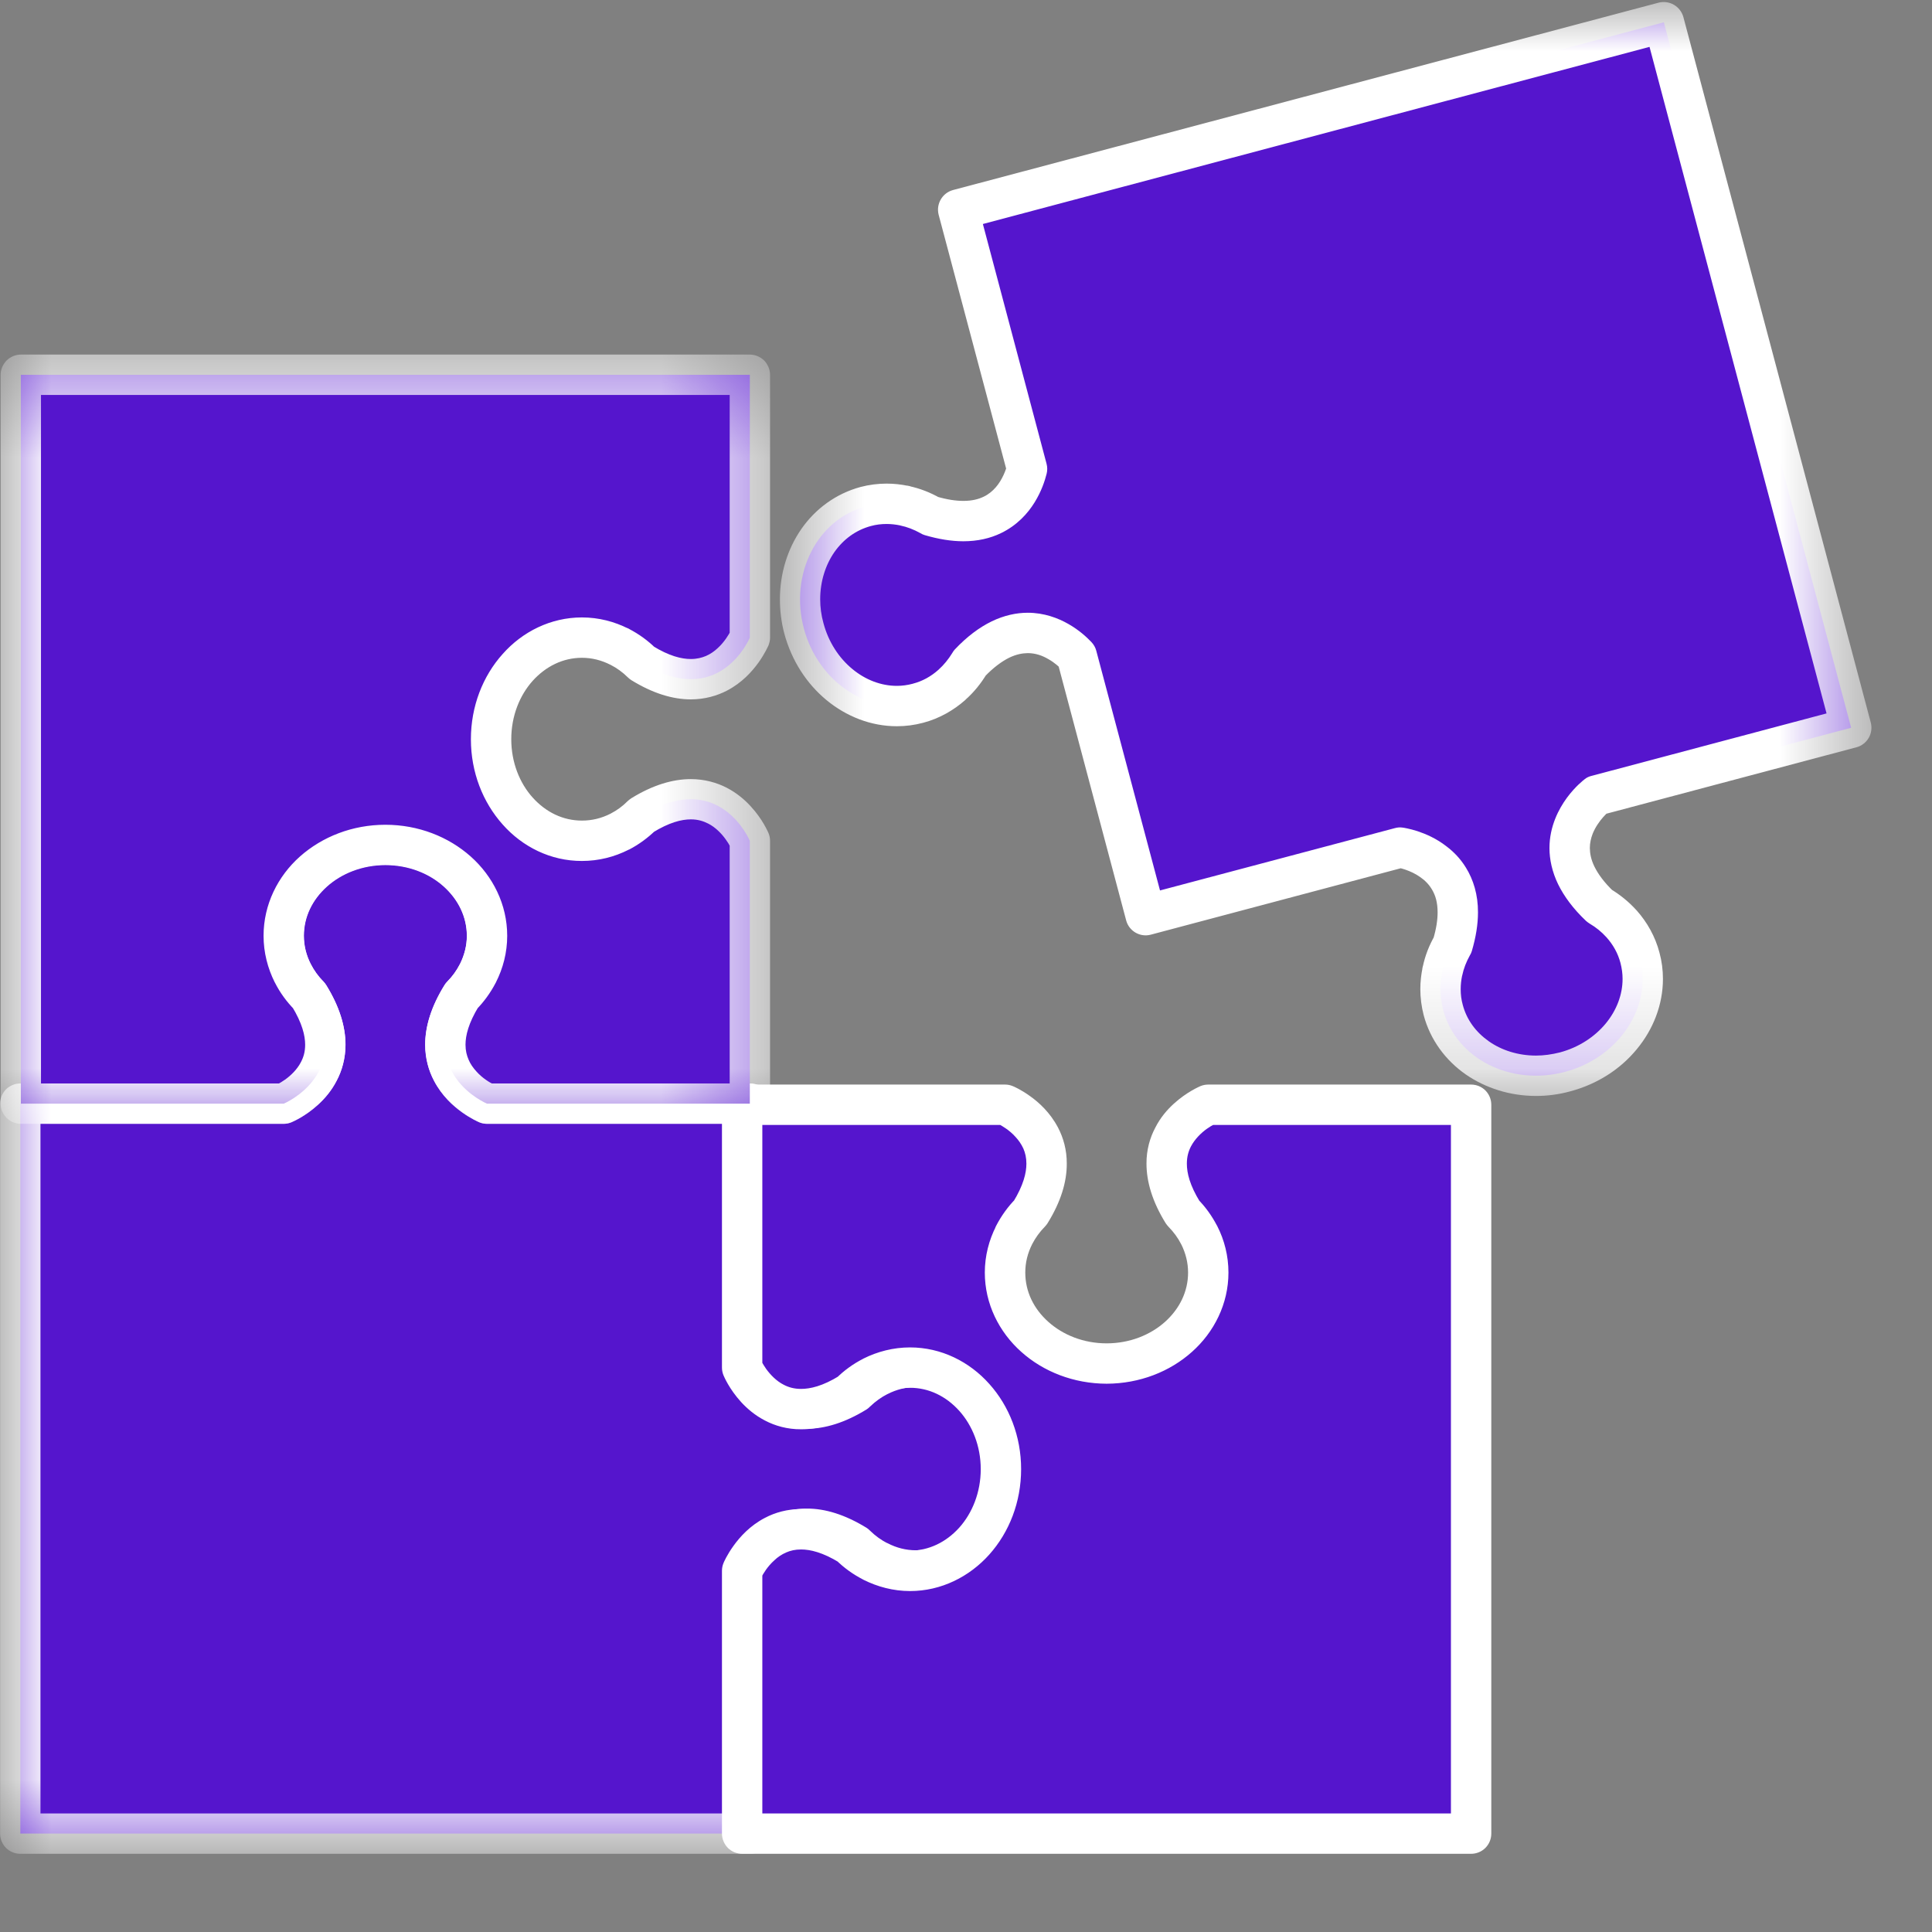
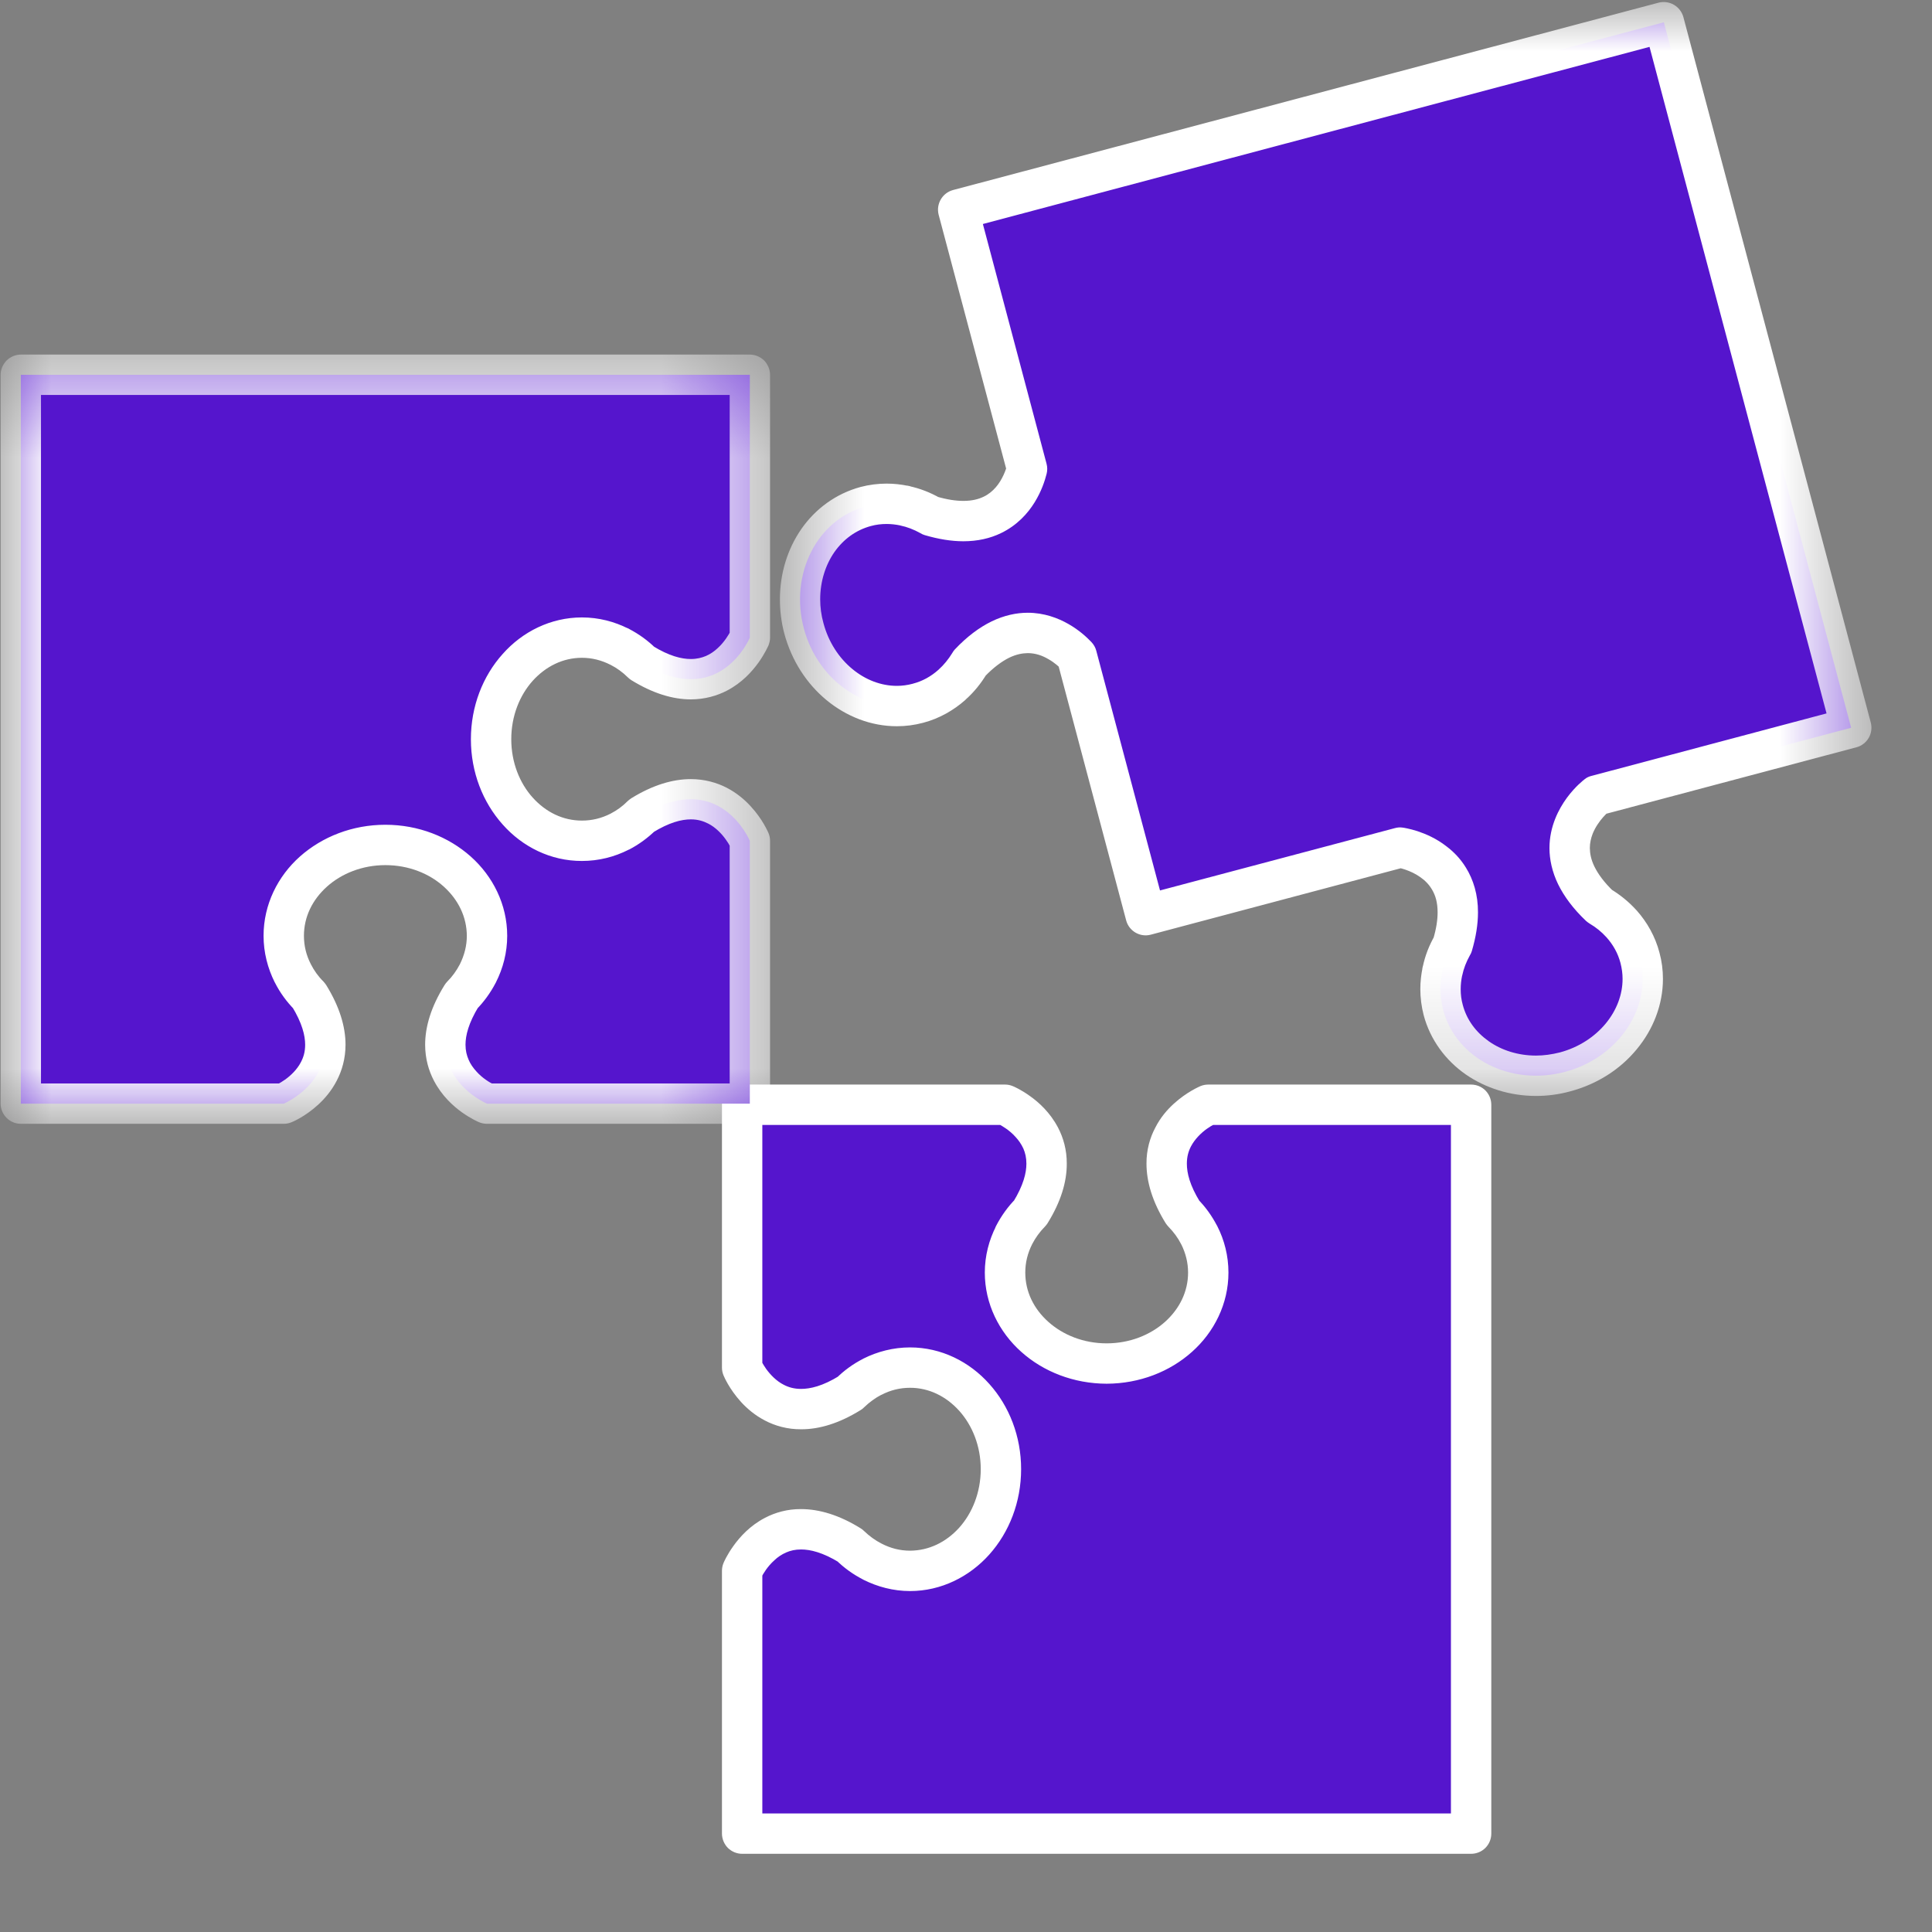
<svg xmlns="http://www.w3.org/2000/svg" width="19" height="19" viewBox="0 0 19 19" fill="none">
  <rect x="0" y="0" width="19" height="19" fill="#808080" stroke="none" />
-   <path d="M9.008 13.443C8.876 13.443 8.752 13.474 8.64 13.531V13.531L8.637 13.533C8.556 13.573 8.482 13.627 8.417 13.692C7.779 14.086 7.465 13.646 7.38 13.491V10.854H4.79C4.79 10.854 4.069 10.553 4.541 9.791C4.605 9.725 4.659 9.652 4.7 9.571L4.701 9.569C4.758 9.456 4.79 9.332 4.79 9.201C4.79 8.706 4.342 8.305 3.79 8.305C3.236 8.305 2.789 8.706 2.789 9.201C2.789 9.332 2.821 9.456 2.878 9.569H2.877L2.879 9.571C2.921 9.652 2.974 9.725 3.039 9.791C3.509 10.553 2.789 10.854 2.789 10.854H0.2V18.032H7.38V15.395C7.465 15.241 7.779 14.799 8.417 15.194C8.482 15.258 8.556 15.312 8.637 15.352L8.64 15.355V15.354C8.752 15.411 8.876 15.444 9.008 15.444C9.503 15.444 9.904 14.995 9.904 14.443C9.904 13.89 9.503 13.443 9.008 13.443Z" fill="#5515CD" />
  <mask id="mask0_1550_2956" style="mask-type:luminance" maskUnits="userSpaceOnUse" x="0" y="8" width="11" height="11">
-     <path d="M0 8.062H10.143V18.235H0V8.062Z" fill="white" />
-   </mask>
+     </mask>
  <g mask="url(#mask0_1550_2956)">
    <path d="M9.008 13.443V13.244C8.844 13.243 8.688 13.285 8.55 13.354L8.64 13.532L8.812 13.433V13.432C8.783 13.382 8.733 13.347 8.676 13.335C8.619 13.325 8.559 13.34 8.514 13.377L8.512 13.379L8.637 13.533L8.547 13.356C8.448 13.407 8.357 13.473 8.278 13.551L8.417 13.692L8.313 13.524C8.148 13.624 8.026 13.653 7.935 13.654C7.882 13.653 7.836 13.644 7.796 13.627C7.735 13.603 7.684 13.562 7.642 13.517C7.6 13.473 7.57 13.425 7.553 13.395L7.38 13.491H7.578V10.854C7.578 10.801 7.557 10.751 7.52 10.713C7.483 10.677 7.432 10.655 7.38 10.655H4.79V10.854L4.867 10.67L4.826 10.768L4.868 10.671L4.867 10.67L4.826 10.768L4.868 10.671C4.868 10.671 4.863 10.669 4.855 10.664C4.824 10.649 4.747 10.604 4.686 10.537C4.655 10.504 4.629 10.465 4.61 10.423C4.591 10.379 4.58 10.332 4.58 10.273C4.58 10.182 4.608 10.061 4.709 9.896L4.541 9.791L4.682 9.93C4.76 9.851 4.826 9.761 4.877 9.662L4.7 9.572L4.851 9.699L4.854 9.697C4.893 9.65 4.909 9.588 4.896 9.529C4.884 9.469 4.845 9.419 4.791 9.391H4.79L4.701 9.569L4.879 9.659C4.948 9.521 4.99 9.365 4.989 9.201C4.99 8.892 4.848 8.614 4.63 8.42C4.412 8.224 4.115 8.107 3.79 8.107C3.465 8.107 3.168 8.224 2.95 8.42C2.731 8.614 2.59 8.892 2.59 9.201C2.59 9.365 2.631 9.521 2.7 9.658L2.878 9.569L2.768 9.404H2.767C2.721 9.435 2.691 9.483 2.681 9.537C2.673 9.591 2.687 9.647 2.72 9.691L2.722 9.693L2.879 9.572L2.702 9.662C2.754 9.761 2.82 9.851 2.897 9.93L3.039 9.791L2.87 9.896C2.971 10.061 3 10.182 3 10.273C3 10.342 2.983 10.396 2.958 10.445C2.921 10.518 2.859 10.578 2.803 10.617C2.775 10.636 2.75 10.651 2.733 10.66C2.725 10.664 2.718 10.668 2.715 10.67L2.711 10.671L2.762 10.789L2.712 10.67L2.711 10.671L2.762 10.789L2.712 10.67L2.789 10.854V10.655H0.2C0.147 10.655 0.096 10.677 0.059 10.713C0.022 10.751 0.001 10.801 0.001 10.854V18.032C0.001 18.085 0.022 18.136 0.059 18.173C0.096 18.21 0.147 18.231 0.2 18.231H7.38C7.432 18.231 7.483 18.21 7.52 18.173C7.557 18.136 7.578 18.085 7.578 18.032V15.395H7.38L7.553 15.491C7.576 15.45 7.623 15.38 7.687 15.326C7.719 15.299 7.756 15.276 7.796 15.259C7.836 15.243 7.882 15.233 7.935 15.233C8.026 15.233 8.148 15.261 8.313 15.363L8.417 15.194L8.278 15.335C8.357 15.413 8.448 15.48 8.547 15.53L8.637 15.353L8.506 15.503L8.509 15.505C8.554 15.544 8.614 15.561 8.672 15.551C8.731 15.541 8.782 15.505 8.812 15.454V15.453L8.64 15.354L8.55 15.532C8.687 15.601 8.844 15.643 9.008 15.643C9.317 15.643 9.595 15.501 9.79 15.283C9.985 15.065 10.102 14.768 10.102 14.443C10.102 14.118 9.985 13.821 9.79 13.603C9.595 13.385 9.316 13.243 9.008 13.244V13.641C9.194 13.641 9.364 13.724 9.493 13.867C9.622 14.011 9.705 14.214 9.705 14.443C9.705 14.671 9.622 14.875 9.493 15.019C9.364 15.162 9.194 15.246 9.008 15.246C8.91 15.246 8.816 15.222 8.73 15.177C8.635 15.13 8.52 15.165 8.467 15.256V15.257L8.64 15.355L8.77 15.206L8.768 15.204C8.755 15.193 8.742 15.184 8.727 15.177C8.665 15.145 8.608 15.104 8.556 15.053C8.546 15.042 8.534 15.033 8.522 15.025C8.31 14.895 8.114 14.835 7.935 14.836C7.829 14.835 7.731 14.857 7.647 14.892C7.52 14.943 7.423 15.022 7.353 15.097C7.281 15.173 7.234 15.247 7.206 15.299C7.19 15.328 7.181 15.361 7.181 15.395V17.834H0.398V11.052H2.789C2.815 11.052 2.84 11.047 2.865 11.037C2.877 11.031 2.998 10.982 3.128 10.863C3.192 10.805 3.259 10.728 3.31 10.628C3.362 10.53 3.397 10.408 3.397 10.273C3.397 10.095 3.338 9.898 3.207 9.687C3.2 9.675 3.19 9.663 3.18 9.652C3.129 9.6 3.088 9.543 3.056 9.481C3.051 9.471 3.043 9.46 3.036 9.45L3.034 9.448L2.877 9.569L2.987 9.734H2.988C3.072 9.678 3.101 9.569 3.055 9.48C3.011 9.392 2.987 9.299 2.987 9.201C2.987 9.014 3.071 8.845 3.214 8.715C3.358 8.586 3.561 8.504 3.79 8.504C4.018 8.504 4.221 8.586 4.365 8.715C4.508 8.845 4.592 9.014 4.592 9.201C4.592 9.299 4.568 9.392 4.524 9.48C4.5 9.526 4.496 9.581 4.513 9.631C4.529 9.682 4.565 9.722 4.613 9.746L4.613 9.747L4.701 9.569L4.55 9.442L4.548 9.444C4.539 9.455 4.53 9.468 4.523 9.481C4.492 9.543 4.45 9.601 4.4 9.652C4.389 9.662 4.38 9.675 4.372 9.687C4.241 9.898 4.182 10.095 4.182 10.273C4.182 10.408 4.217 10.53 4.269 10.628C4.346 10.777 4.457 10.875 4.546 10.939C4.635 11.003 4.704 11.032 4.714 11.037C4.739 11.047 4.764 11.052 4.79 11.052H7.181V13.491C7.181 13.525 7.19 13.558 7.206 13.587C7.244 13.656 7.315 13.765 7.432 13.864C7.491 13.914 7.562 13.96 7.647 13.995C7.731 14.029 7.829 14.051 7.935 14.051C8.114 14.051 8.311 13.991 8.522 13.861C8.534 13.853 8.546 13.844 8.556 13.833C8.608 13.783 8.666 13.741 8.727 13.71C8.74 13.703 8.751 13.696 8.762 13.687L8.764 13.685L8.64 13.531L8.467 13.629V13.63C8.52 13.721 8.635 13.756 8.73 13.709C8.816 13.665 8.91 13.641 9.008 13.641V13.443Z" fill="white" />
  </g>
  <path d="M9.423 2.061L10.1 4.611C10.057 4.781 9.867 5.289 9.15 5.071C9.069 5.026 8.984 4.992 8.895 4.973L8.893 4.973C8.769 4.946 8.64 4.947 8.514 4.981C8.036 5.108 7.764 5.644 7.905 6.179C8.047 6.713 8.55 7.042 9.028 6.916C9.155 6.882 9.267 6.819 9.361 6.735H9.362L9.363 6.733C9.431 6.672 9.488 6.602 9.535 6.523C10.05 5.978 10.467 6.323 10.589 6.45L11.266 9L13.769 8.335C13.769 8.335 14.543 8.44 14.283 9.298C14.238 9.377 14.204 9.463 14.186 9.551L14.184 9.553C14.159 9.677 14.159 9.805 14.193 9.933C14.32 10.411 14.856 10.683 15.391 10.541C15.925 10.399 16.254 9.896 16.128 9.419C16.094 9.291 16.031 9.18 15.947 9.086L15.945 9.083C15.884 9.017 15.814 8.959 15.734 8.912C15.083 8.297 15.703 7.821 15.703 7.821L18.205 7.157L16.363 0.219L9.423 2.061Z" fill="#5515CD" />
  <mask id="mask1_1550_2956" style="mask-type:luminance" maskUnits="userSpaceOnUse" x="7" y="0" width="12" height="11">
    <path d="M7.643 0H18.413V10.79H7.643V0Z" fill="white" />
  </mask>
  <g mask="url(#mask1_1550_2956)">
    <path d="M9.424 2.062L9.231 2.112L9.909 4.662L10.1 4.611L9.908 4.562C9.895 4.616 9.859 4.716 9.794 4.791C9.761 4.829 9.722 4.862 9.673 4.885C9.623 4.909 9.561 4.926 9.474 4.926C9.402 4.926 9.314 4.914 9.207 4.882L9.15 5.071L9.247 4.899C9.151 4.844 9.047 4.803 8.938 4.78L8.895 4.973L8.973 4.791L8.971 4.789C8.91 4.764 8.839 4.77 8.784 4.807C8.728 4.843 8.695 4.906 8.695 4.973H8.893L8.934 4.779C8.864 4.764 8.792 4.756 8.719 4.756C8.634 4.756 8.548 4.767 8.463 4.789C8.219 4.855 8.017 5.006 7.881 5.202C7.744 5.399 7.67 5.64 7.67 5.894C7.67 6.004 7.683 6.117 7.713 6.23C7.785 6.498 7.934 6.725 8.128 6.885C8.323 7.046 8.565 7.142 8.82 7.142C8.906 7.142 8.993 7.131 9.079 7.108C9.238 7.066 9.377 6.986 9.493 6.884L9.361 6.735L9.22 6.876H9.221C9.262 6.916 9.318 6.938 9.375 6.934C9.433 6.93 9.486 6.9 9.52 6.854L9.522 6.852L9.363 6.733L9.496 6.88C9.579 6.807 9.649 6.719 9.706 6.624L9.535 6.523L9.679 6.659C9.772 6.561 9.855 6.503 9.925 6.468C9.996 6.434 10.054 6.424 10.107 6.423C10.183 6.423 10.251 6.447 10.31 6.482C10.371 6.516 10.419 6.561 10.446 6.588L10.589 6.45L10.397 6.501L11.075 9.051C11.103 9.157 11.212 9.22 11.317 9.192L13.82 8.527L13.769 8.335L13.742 8.532C13.757 8.533 13.872 8.558 13.966 8.625C14.013 8.657 14.054 8.698 14.085 8.752C14.116 8.806 14.138 8.872 14.138 8.973C14.138 9.044 14.126 9.133 14.093 9.241L14.283 9.298L14.111 9.199C14.055 9.296 14.014 9.4 13.992 9.509L14.186 9.551L14.003 9.473L14.002 9.477C13.977 9.533 13.981 9.597 14.011 9.65C14.04 9.703 14.091 9.739 14.152 9.75L14.185 9.554L13.991 9.513C13.976 9.583 13.968 9.655 13.968 9.728C13.968 9.812 13.979 9.899 14.001 9.984C14.066 10.228 14.218 10.429 14.414 10.566C14.611 10.702 14.852 10.778 15.106 10.778C15.216 10.778 15.329 10.764 15.441 10.733C15.71 10.662 15.937 10.513 16.097 10.318C16.258 10.124 16.354 9.881 16.354 9.627C16.354 9.541 16.343 9.454 16.32 9.369C16.278 9.209 16.198 9.069 16.096 8.954L15.947 9.086L16.088 9.227V9.226C16.128 9.186 16.148 9.131 16.146 9.076C16.143 9.019 16.116 8.967 16.073 8.932L16.07 8.93L15.945 9.084L16.093 8.951C16.018 8.868 15.931 8.798 15.836 8.741L15.735 8.912L15.871 8.769C15.773 8.676 15.715 8.593 15.68 8.522C15.646 8.452 15.636 8.393 15.635 8.34C15.635 8.29 15.646 8.243 15.663 8.199C15.689 8.134 15.731 8.075 15.767 8.035C15.785 8.015 15.801 7.999 15.812 7.99L15.823 7.979L15.826 7.978L15.777 7.917L15.824 7.979L15.826 7.978L15.777 7.917L15.824 7.979L15.704 7.821L15.754 8.014L18.257 7.349C18.308 7.336 18.352 7.301 18.378 7.256C18.404 7.211 18.411 7.157 18.398 7.106L16.555 0.168C16.541 0.117 16.507 0.073 16.462 0.047C16.417 0.021 16.363 0.013 16.312 0.026L9.372 1.869C9.266 1.898 9.204 2.007 9.231 2.112L9.424 2.062L9.474 2.254L16.222 0.461L17.963 7.016L15.653 7.63C15.627 7.636 15.603 7.647 15.583 7.664C15.573 7.672 15.494 7.732 15.41 7.845C15.369 7.901 15.327 7.97 15.294 8.053C15.261 8.137 15.238 8.233 15.238 8.34C15.238 8.452 15.264 8.574 15.323 8.696C15.382 8.816 15.472 8.938 15.598 9.057C15.609 9.066 15.621 9.076 15.633 9.083C15.696 9.12 15.751 9.165 15.797 9.216C15.805 9.225 15.811 9.231 15.819 9.238L15.822 9.24L15.947 9.086L15.807 8.945C15.732 9.02 15.729 9.139 15.799 9.218C15.864 9.291 15.911 9.374 15.936 9.469C15.95 9.523 15.957 9.575 15.957 9.627C15.957 9.781 15.899 9.935 15.791 10.066C15.684 10.195 15.528 10.3 15.34 10.35C15.26 10.37 15.182 10.381 15.106 10.381C14.93 10.381 14.767 10.329 14.641 10.24C14.515 10.151 14.424 10.03 14.385 9.881C14.371 9.831 14.365 9.78 14.365 9.728C14.365 9.683 14.37 9.639 14.379 9.595C14.39 9.542 14.38 9.487 14.349 9.443C14.318 9.397 14.271 9.367 14.217 9.358L14.185 9.554L14.367 9.631L14.369 9.628C14.373 9.617 14.377 9.604 14.38 9.593C14.394 9.525 14.42 9.459 14.455 9.396C14.463 9.384 14.469 9.369 14.474 9.355C14.515 9.216 14.535 9.089 14.535 8.973C14.536 8.799 14.489 8.649 14.416 8.532C14.362 8.444 14.295 8.376 14.226 8.324C14.124 8.244 14.02 8.201 13.94 8.174C13.861 8.149 13.804 8.14 13.795 8.139C13.769 8.135 13.743 8.137 13.718 8.144L11.408 8.757L10.781 6.399C10.773 6.367 10.755 6.337 10.732 6.313C10.687 6.266 10.613 6.197 10.508 6.137C10.405 6.078 10.268 6.026 10.107 6.026C9.995 6.026 9.874 6.052 9.752 6.111C9.631 6.17 9.51 6.26 9.39 6.387C9.381 6.397 9.372 6.409 9.365 6.422C9.327 6.484 9.282 6.539 9.231 6.585C9.222 6.593 9.212 6.604 9.204 6.614L9.203 6.616L9.362 6.735L9.501 6.595V6.595C9.427 6.52 9.308 6.517 9.229 6.587C9.156 6.652 9.073 6.699 8.976 6.724H8.977C8.924 6.738 8.872 6.745 8.82 6.745C8.666 6.745 8.512 6.687 8.382 6.579C8.252 6.472 8.148 6.316 8.098 6.128C8.076 6.049 8.066 5.97 8.066 5.894C8.066 5.718 8.118 5.556 8.206 5.429C8.295 5.303 8.417 5.213 8.565 5.173C8.616 5.159 8.668 5.153 8.719 5.153C8.763 5.153 8.807 5.158 8.852 5.167C8.91 5.179 8.972 5.165 9.018 5.127C9.065 5.09 9.092 5.032 9.092 4.973H8.893L8.815 5.155L8.818 5.157C8.829 5.161 8.843 5.165 8.854 5.168C8.922 5.182 8.988 5.208 9.051 5.243C9.063 5.251 9.077 5.257 9.092 5.262C9.231 5.303 9.358 5.323 9.474 5.323C9.615 5.323 9.739 5.294 9.844 5.243C10.002 5.167 10.108 5.049 10.175 4.94C10.243 4.83 10.276 4.726 10.293 4.659C10.301 4.627 10.301 4.593 10.292 4.56L9.615 2.011L9.424 2.062Z" fill="white" />
  </g>
  <path d="M11.883 10.865C11.883 10.865 11.162 11.165 11.633 11.926C11.698 11.991 11.751 12.065 11.792 12.145L11.794 12.147C11.85 12.259 11.883 12.384 11.883 12.516C11.883 13.009 11.435 13.409 10.883 13.409C10.331 13.409 9.884 13.009 9.884 12.516C9.884 12.384 9.917 12.259 9.973 12.147H9.972L9.975 12.145C10.015 12.065 10.069 11.991 10.133 11.926C10.604 11.165 9.884 10.865 9.884 10.865H7.299V13.449C7.299 13.449 7.598 14.169 8.36 13.699C8.425 13.634 8.499 13.581 8.579 13.54L8.581 13.538V13.539C8.694 13.482 8.818 13.449 8.95 13.449C9.443 13.449 9.844 13.897 9.844 14.449C9.844 15.001 9.443 15.448 8.95 15.448C8.818 15.448 8.694 15.416 8.581 15.359V15.359L8.579 15.358C8.499 15.316 8.425 15.263 8.36 15.199C7.598 14.728 7.299 15.448 7.299 15.448V18.032H14.467V10.865H11.883Z" fill="#5515CD" />
  <path d="M11.883 10.865L11.806 10.681C11.794 10.687 11.673 10.737 11.544 10.854C11.479 10.913 11.412 10.99 11.362 11.089C11.309 11.188 11.274 11.309 11.275 11.444C11.275 11.622 11.333 11.819 11.464 12.03C11.472 12.042 11.482 12.054 11.491 12.064C11.542 12.116 11.584 12.173 11.615 12.234C11.621 12.248 11.628 12.259 11.638 12.27L11.639 12.272L11.794 12.147L11.731 11.959C11.676 11.977 11.632 12.018 11.61 12.072C11.588 12.125 11.591 12.185 11.617 12.237C11.66 12.324 11.684 12.416 11.684 12.515C11.684 12.701 11.601 12.87 11.458 12.999C11.314 13.128 11.111 13.211 10.883 13.211C10.655 13.211 10.453 13.128 10.309 12.999C10.165 12.87 10.083 12.701 10.083 12.515C10.083 12.417 10.106 12.324 10.15 12.237C10.177 12.183 10.179 12.119 10.153 12.064C10.129 12.01 10.079 11.969 10.021 11.955L10.021 11.954L9.972 12.147L10.126 12.272L10.129 12.27C10.137 12.259 10.144 12.248 10.151 12.235C10.183 12.173 10.224 12.116 10.275 12.064C10.285 12.054 10.294 12.042 10.302 12.03C10.433 11.819 10.492 11.622 10.491 11.444C10.492 11.309 10.457 11.188 10.405 11.089C10.327 10.941 10.218 10.842 10.129 10.779C10.04 10.715 9.97 10.685 9.959 10.681C9.935 10.671 9.91 10.666 9.884 10.666H7.299C7.246 10.666 7.196 10.687 7.158 10.724C7.122 10.761 7.1 10.812 7.1 10.865V13.449C7.1 13.475 7.105 13.501 7.115 13.525C7.121 13.539 7.171 13.659 7.288 13.788C7.347 13.852 7.424 13.919 7.523 13.97C7.622 14.022 7.743 14.057 7.878 14.056C8.056 14.057 8.253 13.998 8.464 13.867C8.476 13.86 8.488 13.851 8.498 13.84C8.55 13.79 8.607 13.748 8.669 13.716C8.682 13.71 8.693 13.703 8.704 13.693L8.706 13.692L8.581 13.538L8.393 13.601V13.601C8.411 13.655 8.453 13.7 8.506 13.722C8.559 13.744 8.619 13.741 8.671 13.716C8.758 13.671 8.851 13.648 8.95 13.648C9.135 13.648 9.304 13.731 9.434 13.875C9.562 14.018 9.645 14.221 9.645 14.448C9.645 14.676 9.562 14.88 9.434 15.023C9.304 15.167 9.135 15.249 8.95 15.25C8.851 15.25 8.758 15.226 8.671 15.181C8.617 15.155 8.556 15.153 8.502 15.177C8.448 15.2 8.406 15.247 8.391 15.304L8.581 15.359L8.706 15.205L8.704 15.204C8.693 15.194 8.682 15.187 8.669 15.18C8.608 15.149 8.55 15.107 8.498 15.057C8.488 15.047 8.476 15.037 8.464 15.03C8.253 14.899 8.056 14.841 7.878 14.841C7.743 14.84 7.622 14.875 7.523 14.927C7.375 15.004 7.276 15.115 7.213 15.203C7.149 15.292 7.119 15.362 7.115 15.372C7.105 15.396 7.1 15.422 7.1 15.448V18.032C7.1 18.085 7.122 18.136 7.158 18.173C7.196 18.21 7.246 18.231 7.299 18.231H14.467C14.52 18.231 14.571 18.21 14.608 18.173C14.645 18.136 14.666 18.085 14.666 18.032V10.865C14.666 10.812 14.645 10.761 14.608 10.724C14.571 10.687 14.52 10.666 14.467 10.666H11.883C11.856 10.666 11.831 10.671 11.806 10.681L11.883 10.865V11.063H14.269V17.834H7.497V15.448H7.299L7.482 15.524L7.384 15.483L7.481 15.525L7.482 15.524L7.384 15.483L7.481 15.525C7.481 15.525 7.484 15.521 7.488 15.512C7.503 15.48 7.548 15.404 7.616 15.344C7.648 15.313 7.687 15.287 7.73 15.268C7.773 15.249 7.82 15.238 7.878 15.238C7.968 15.238 8.09 15.266 8.255 15.367L8.36 15.199L8.22 15.34C8.299 15.418 8.39 15.484 8.489 15.534L8.579 15.357L8.453 15.512L8.456 15.513C8.507 15.555 8.578 15.569 8.641 15.549C8.704 15.529 8.754 15.477 8.772 15.414V15.413L8.581 15.358L8.492 15.536C8.629 15.605 8.785 15.647 8.95 15.647C9.257 15.647 9.535 15.505 9.729 15.288C9.925 15.069 10.042 14.772 10.042 14.448C10.042 14.125 9.925 13.828 9.729 13.61C9.535 13.392 9.257 13.251 8.95 13.251C8.785 13.251 8.629 13.292 8.491 13.361L8.581 13.539L8.769 13.475C8.749 13.413 8.699 13.366 8.637 13.347C8.574 13.329 8.506 13.343 8.456 13.384L8.453 13.386L8.579 13.539L8.488 13.363C8.39 13.413 8.299 13.479 8.221 13.557L8.36 13.698L8.255 13.53C8.09 13.632 7.968 13.659 7.878 13.659C7.809 13.659 7.755 13.643 7.707 13.618C7.634 13.581 7.575 13.518 7.535 13.463C7.516 13.435 7.501 13.411 7.492 13.394C7.488 13.386 7.484 13.379 7.483 13.375L7.481 13.372L7.364 13.422L7.482 13.373L7.481 13.372L7.364 13.422L7.482 13.373L7.299 13.449H7.497V11.063H9.884V10.865L9.807 11.048L9.847 10.953L9.806 11.047L9.807 11.048L9.847 10.953L9.806 11.047C9.806 11.047 9.811 11.05 9.82 11.054C9.851 11.07 9.928 11.114 9.987 11.181C10.018 11.214 10.044 11.252 10.064 11.295C10.083 11.339 10.094 11.386 10.094 11.444C10.094 11.535 10.065 11.656 9.964 11.821L10.133 11.925L9.991 11.787C9.913 11.865 9.848 11.956 9.797 12.054L9.975 12.145L9.82 12.019L9.818 12.022C9.775 12.075 9.763 12.145 9.784 12.21C9.805 12.274 9.859 12.323 9.924 12.34H9.925L9.973 12.147L9.796 12.058C9.726 12.195 9.685 12.351 9.685 12.515C9.685 12.823 9.826 13.101 10.044 13.295C10.262 13.49 10.559 13.607 10.883 13.608C11.207 13.607 11.504 13.49 11.722 13.295C11.94 13.101 12.081 12.823 12.081 12.515C12.081 12.351 12.041 12.195 11.971 12.058L11.794 12.147L11.856 12.336V12.335C11.918 12.314 11.966 12.264 11.984 12.203C12.002 12.14 11.989 12.072 11.948 12.022L11.946 12.019L11.792 12.145L11.969 12.055C11.918 11.956 11.852 11.865 11.774 11.787L11.633 11.925L11.802 11.821C11.7 11.656 11.672 11.535 11.672 11.444C11.672 11.375 11.688 11.321 11.713 11.273C11.751 11.201 11.814 11.14 11.869 11.101C11.896 11.082 11.921 11.067 11.938 11.059C11.946 11.054 11.953 11.05 11.957 11.049L11.96 11.047L11.91 10.931L11.959 11.048L11.96 11.047L11.91 10.931L11.959 11.048L11.883 10.865Z" fill="white" />
  <path d="M2.79 10.854C2.79 10.854 3.51 10.554 3.04 9.793C2.976 9.727 2.922 9.654 2.881 9.574L2.879 9.571C2.823 9.459 2.79 9.334 2.79 9.203C2.79 8.709 3.238 8.309 3.79 8.309C4.342 8.309 4.79 8.709 4.79 9.203C4.79 9.334 4.757 9.459 4.7 9.571L4.698 9.574C4.658 9.654 4.604 9.727 4.539 9.793C4.069 10.554 4.79 10.854 4.79 10.854H7.374V8.269C7.374 8.269 7.075 7.549 6.313 8.019C6.248 8.084 6.174 8.137 6.094 8.178L6.092 8.181L6.091 8.18C5.979 8.236 5.855 8.269 5.723 8.269C5.23 8.269 4.829 7.822 4.829 7.27C4.829 6.717 5.23 6.271 5.723 6.271C5.855 6.271 5.979 6.303 6.091 6.359L6.092 6.359L6.094 6.361C6.174 6.401 6.248 6.455 6.313 6.52C7.075 6.99 7.374 6.271 7.374 6.271V3.686H0.205V10.854H2.79Z" fill="#5515CD" />
  <mask id="mask2_1550_2956" style="mask-type:luminance" maskUnits="userSpaceOnUse" x="0" y="3" width="8" height="9">
    <path d="M0 3.459H7.586V11.074H0V3.459Z" fill="white" />
  </mask>
  <g mask="url(#mask2_1550_2956)">
    <path d="M2.79 10.854L2.866 11.037C2.879 11.032 3 10.982 3.129 10.864C3.193 10.805 3.26 10.728 3.311 10.629C3.363 10.531 3.398 10.409 3.398 10.274C3.398 10.096 3.339 9.9 3.209 9.689C3.202 9.677 3.191 9.665 3.182 9.654C3.13 9.603 3.089 9.545 3.058 9.484C3.052 9.473 3.048 9.465 3.04 9.456L3.038 9.453L2.879 9.571L2.912 9.767H2.913C2.974 9.757 3.028 9.717 3.056 9.661C3.085 9.604 3.085 9.538 3.057 9.482C3.012 9.395 2.989 9.302 2.989 9.203C2.989 9.018 3.071 8.849 3.216 8.719C3.359 8.591 3.562 8.508 3.79 8.508C4.018 8.508 4.221 8.59 4.364 8.719C4.508 8.849 4.59 9.018 4.591 9.203C4.591 9.302 4.566 9.395 4.523 9.482C4.494 9.538 4.494 9.604 4.523 9.661C4.551 9.717 4.605 9.757 4.667 9.767L4.7 9.571L4.537 9.459L4.535 9.462C4.53 9.469 4.526 9.477 4.522 9.484C4.49 9.545 4.449 9.603 4.398 9.654C4.388 9.665 4.378 9.677 4.371 9.689C4.24 9.9 4.181 10.096 4.181 10.274C4.181 10.409 4.216 10.531 4.268 10.629C4.346 10.778 4.455 10.876 4.544 10.94C4.633 11.003 4.703 11.033 4.713 11.037C4.737 11.047 4.763 11.052 4.79 11.052H7.374C7.426 11.052 7.477 11.031 7.515 10.994C7.551 10.957 7.573 10.906 7.573 10.854V8.269C7.573 8.243 7.568 8.217 7.558 8.193C7.551 8.18 7.502 8.059 7.384 7.931C7.325 7.866 7.248 7.8 7.149 7.748C7.051 7.697 6.929 7.662 6.794 7.662C6.616 7.662 6.42 7.72 6.209 7.85C6.197 7.858 6.184 7.868 6.173 7.878C6.123 7.929 6.066 7.97 6.004 8.002C5.993 8.007 5.981 8.015 5.972 8.022L5.969 8.025L6.092 8.181L6.28 8.118V8.117C6.262 8.062 6.22 8.018 6.167 7.997C6.114 7.974 6.053 7.977 6.002 8.003C5.915 8.047 5.822 8.07 5.723 8.07C5.537 8.07 5.369 7.988 5.239 7.844C5.11 7.701 5.028 7.497 5.028 7.27C5.028 7.042 5.11 6.839 5.239 6.695C5.369 6.552 5.537 6.469 5.723 6.469C5.822 6.469 5.915 6.493 6.002 6.537C6.054 6.563 6.117 6.565 6.171 6.541C6.225 6.518 6.266 6.471 6.282 6.414V6.414L6.092 6.359L5.961 6.508L5.963 6.51C5.976 6.522 5.989 6.53 6.004 6.538C6.066 6.569 6.123 6.611 6.174 6.661C6.185 6.672 6.197 6.681 6.209 6.689C6.42 6.819 6.616 6.878 6.794 6.878C6.929 6.878 7.051 6.843 7.149 6.792C7.298 6.714 7.396 6.604 7.46 6.515C7.523 6.426 7.553 6.356 7.558 6.347C7.567 6.322 7.573 6.297 7.573 6.271V3.686C7.573 3.634 7.551 3.583 7.515 3.545C7.477 3.509 7.426 3.487 7.374 3.487H0.205C0.153 3.487 0.102 3.509 0.065 3.545C0.028 3.583 0.006 3.634 0.006 3.686V10.854C0.006 10.906 0.028 10.957 0.065 10.994C0.102 11.031 0.153 11.052 0.205 11.052H2.79C2.816 11.052 2.842 11.047 2.866 11.037L2.79 10.854V10.655H0.403V3.884H7.176V6.271H7.374L7.191 6.195L7.287 6.234L7.192 6.193L7.191 6.195L7.287 6.234L7.192 6.193C7.192 6.193 7.189 6.198 7.185 6.206C7.169 6.237 7.125 6.314 7.057 6.375C7.024 6.406 6.986 6.432 6.943 6.451C6.9 6.469 6.852 6.481 6.794 6.481C6.704 6.481 6.582 6.453 6.417 6.351L6.313 6.52L6.452 6.379C6.374 6.301 6.283 6.235 6.184 6.184L6.094 6.361L6.224 6.212L6.222 6.209C6.171 6.165 6.1 6.149 6.035 6.169C5.97 6.188 5.92 6.24 5.901 6.305H5.9L6.091 6.36L6.181 6.183C6.043 6.113 5.888 6.072 5.723 6.072C5.415 6.072 5.137 6.213 4.944 6.431C4.748 6.649 4.631 6.946 4.631 7.27C4.631 7.594 4.748 7.89 4.944 8.109C5.137 8.327 5.415 8.468 5.723 8.467C5.888 8.467 6.043 8.427 6.181 8.357L6.091 8.18L5.903 8.243H5.904C5.923 8.304 5.973 8.352 6.035 8.371C6.096 8.389 6.163 8.376 6.214 8.336L6.216 8.335L6.094 8.178L6.185 8.356C6.283 8.305 6.373 8.239 6.452 8.161L6.313 8.02L6.417 8.189C6.582 8.087 6.704 8.058 6.794 8.058C6.863 8.058 6.917 8.075 6.966 8.1C7.038 8.137 7.098 8.2 7.137 8.255C7.157 8.282 7.172 8.308 7.18 8.324C7.185 8.333 7.188 8.34 7.19 8.344L7.192 8.347L7.308 8.297L7.191 8.345L7.192 8.347L7.308 8.297L7.191 8.345L7.374 8.269H7.176V10.655H4.79V10.854L4.866 10.671L4.825 10.767L4.867 10.671L4.866 10.671L4.825 10.767L4.867 10.671C4.867 10.671 4.862 10.669 4.853 10.664C4.822 10.649 4.745 10.605 4.685 10.537C4.655 10.504 4.627 10.466 4.609 10.423C4.59 10.38 4.578 10.332 4.578 10.274C4.578 10.184 4.607 10.062 4.708 9.897L4.539 9.793L4.681 9.932C4.759 9.853 4.824 9.763 4.875 9.665L4.698 9.574L4.862 9.686L4.864 9.684C4.902 9.628 4.909 9.556 4.883 9.493C4.856 9.431 4.8 9.387 4.733 9.376H4.732L4.7 9.571L4.877 9.661C4.947 9.523 4.988 9.368 4.988 9.203C4.988 8.895 4.847 8.617 4.629 8.423C4.411 8.229 4.114 8.111 3.79 8.111C3.465 8.111 3.169 8.229 2.95 8.423C2.732 8.617 2.592 8.895 2.592 9.203C2.592 9.368 2.633 9.523 2.702 9.661L2.879 9.571L2.847 9.376C2.778 9.387 2.72 9.433 2.695 9.497C2.669 9.561 2.678 9.634 2.72 9.689L2.722 9.692L2.881 9.574L2.704 9.664C2.754 9.763 2.82 9.853 2.898 9.932L3.04 9.793L2.871 9.897C2.972 10.062 3.001 10.184 3.001 10.274C3.001 10.344 2.985 10.397 2.959 10.446C2.922 10.518 2.859 10.578 2.804 10.617C2.777 10.636 2.752 10.651 2.735 10.66C2.727 10.664 2.72 10.668 2.716 10.67L2.712 10.671L2.763 10.789L2.714 10.671L2.712 10.671L2.763 10.789L2.714 10.671L2.79 10.854Z" fill="white" />
  </g>
</svg>